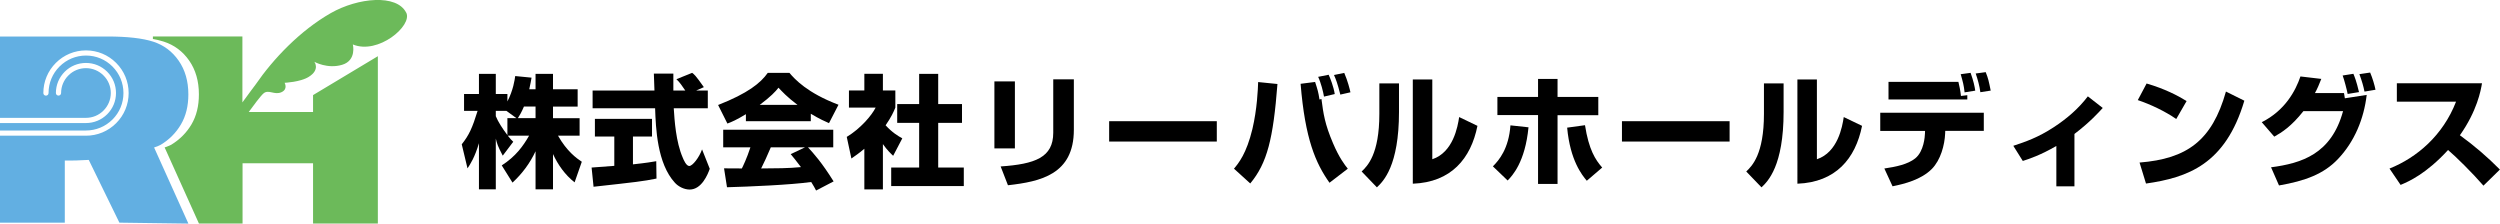
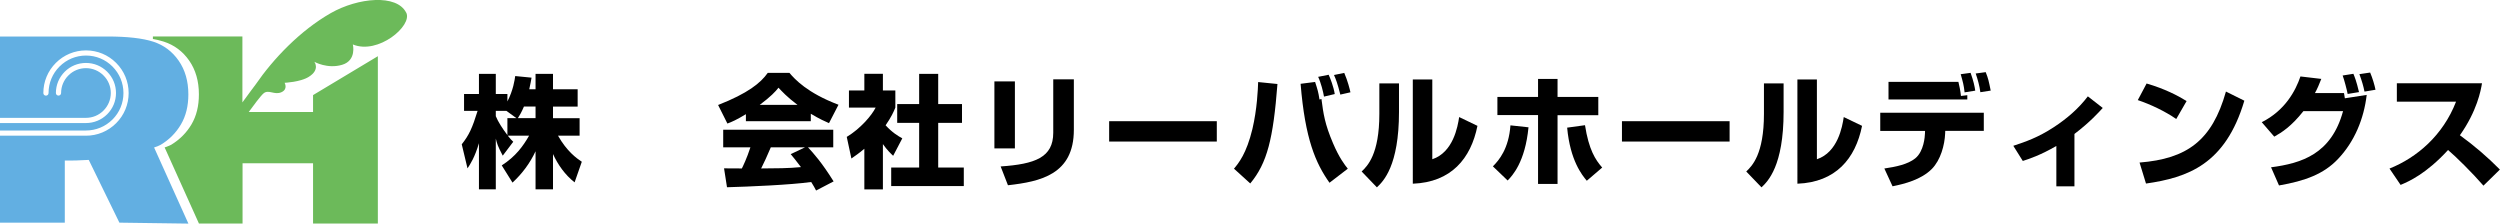
<svg xmlns="http://www.w3.org/2000/svg" id="_レイヤー_1" viewBox="0 0 500 44.72">
  <defs>
    <style>.cls-1{fill:#6cba5a;}.cls-2{fill:#62afe2;}</style>
  </defs>
  <g>
    <path class="cls-1" d="M81.24,2.54c-1.87-3.76-9.62-3.03-15.08,.08-6.15,3.51-11.5,9.14-15.05,14.3,0,0-1.43,1.9-2.63,3.56V7.29H30.58v.51c.8,.14,1.53,.31,2.16,.52,2.11,.68,3.81,1.95,5.1,3.8,1.29,1.85,1.94,4.11,1.94,6.76,0,2.32-.49,4.31-1.48,5.99-.99,1.68-2.35,3.04-4.07,4.09-.16,.1-.62,.29-1.3,.53l6.86,15.22h8.72v-12.06h14.1v12.06h12.96V11.24l-12.96,7.78v3.38h-12.86c1.02-1.4,2.37-3.23,2.98-3.74,.99-.82,2.15,.4,3.54-.21,1.39-.61,.65-1.89,.65-1.89,0,0,3.14-.14,4.8-1.17,2.37-1.45,1.15-3.03,1.15-3.03,0,0,2.62,1.48,5.56,.6,2.94-.88,2.14-4.07,2.14-4.07,5.03,2.11,11.98-3.75,10.68-6.36Z" />
    <path class="cls-2" d="M32.12,28.97c1.73-1.04,3.09-2.41,4.07-4.09,.99-1.68,1.48-3.68,1.48-5.99,0-2.66-.65-4.91-1.94-6.76-1.29-1.85-2.99-3.12-5.1-3.8-2.11-.68-5.15-1.03-9.14-1.03H0V23.57H17.19c1.33,0,2.58-.52,3.51-1.46,.94-.94,1.46-2.19,1.46-3.51s-.52-2.58-1.46-3.51c-.94-.94-2.19-1.46-3.51-1.46s-2.58,.52-3.51,1.46c-.94,.94-1.46,2.19-1.46,3.51,0,.29-.23,.52-.52,.52s-.52-.23-.52-.52c0-1.61,.63-3.11,1.76-4.25,1.13-1.13,2.64-1.76,4.25-1.76s3.11,.62,4.25,1.76c1.13,1.13,1.76,2.64,1.76,4.25s-.62,3.11-1.76,4.25c-1.13,1.13-2.64,1.76-4.25,1.76H0v1.49H17.19c2,0,3.88-.78,5.3-2.19s2.2-3.3,2.2-5.3-.78-3.88-2.19-5.3-3.3-2.2-5.3-2.2-3.88,.78-5.3,2.2c-1.42,1.42-2.19,3.3-2.19,5.3,0,.29-.23,.52-.52,.52s-.52-.23-.52-.52c0-2.28,.89-4.42,2.5-6.03,1.61-1.61,3.75-2.5,6.03-2.5s4.42,.89,6.03,2.5c1.61,1.61,2.5,3.75,2.5,6.03s-.89,4.42-2.5,6.03c-1.61,1.61-3.75,2.5-6.03,2.5H0v17.39H12.96v-12.42h1.14c.32,0,1.74-.01,3.65-.13l6.13,12.55,13.8,.19-6.86-15.22c.68-.24,1.14-.43,1.3-.53Z" />
  </g>
  <g>
    <path d="M107.11,17.85v-3.08h3.49v3.08h4.93v3.47h-4.93v2.32h5.32v3.49h-4.32c1.78,3.15,3.73,4.54,4.76,5.22l-1.44,4.12c-1.9-1.49-3.32-3.49-4.32-5.66v7.05h-3.49v-7.61c-1.1,2.37-2.68,4.49-4.61,6.27l-2.15-3.44c2.81-1.81,4.27-3.86,5.47-5.95h-4.27c.54,.68,.76,.9,1.1,1.22l-2.1,2.78c-1.02-1.93-1.15-2.42-1.39-3.42v10.15h-3.37v-9.22c-.83,2.81-1.73,4.2-2.29,5.03l-1.15-4.81c1.44-1.81,2.1-3.22,3.17-6.69h-2.71v-3.37h2.98v-4.03h3.37v4.03h2.32v1.49c1.17-2.27,1.46-4.32,1.56-5.08l3.27,.32c-.1,.61-.22,1.22-.46,2.32h1.27Zm-3.83,5.78l-2-1.46h-2.12v1.07c.46,1.12,1.32,2.46,2.32,3.78v-3.39h1.81Zm3.83,0v-2.32h-2.32c-.49,1.17-1,2-1.22,2.32h3.54Z" />
-     <path d="M118.32,33.51c.15-.02,4.1-.29,4.54-.34v-5.86h-3.88v-3.54h11.42v3.54h-3.81v5.56c2.73-.29,3.83-.49,4.66-.63l.05,3.47c-2.76,.56-3.93,.68-12.59,1.64l-.39-3.83Zm20.92-15.4h2.32v3.54h-6.81c.15,2.34,.41,6.71,1.81,9.91,.15,.37,.68,1.64,1.29,1.64,.66,0,1.98-1.69,2.56-3.32l1.54,3.88c-.39,1.1-1.61,4.15-4.03,4.15-1.12,0-2.29-.63-2.95-1.37-3.54-3.86-3.81-10.88-3.95-14.89h-12.5v-3.54h12.37c-.02-.39-.12-3.22-.12-3.39h3.9v3.39h2.39c-.63-.93-1.12-1.66-1.78-2.27l3.15-1.27c.37,.27,.68,.49,2.34,2.86l-1.54,.68Z" />
    <path d="M149.19,22.83c-1.93,1.17-2.81,1.54-3.71,1.88l-1.86-3.71c5.96-2.34,8.49-4.39,9.93-6.42h4.34c1.05,1.24,3.54,4,9.81,6.37l-1.9,3.68c-.73-.32-1.9-.83-3.64-1.88v1.49h-12.98v-1.42Zm14.03,15.28c-.24-.46-.51-.98-.98-1.71-4.15,.58-12.45,.93-16.84,1.05l-.59-3.78c.12,.02,3.22,.02,3.56,.02,.2-.39,1-2.02,1.71-4.22h-5.44v-3.52h22.01v3.52h-5.05c1.1,1.19,2.73,2.98,5.12,6.81l-3.51,1.83Zm-3.71-17.13c-2.12-1.59-3.17-2.76-3.81-3.44-.59,.76-1.54,1.78-3.76,3.44h7.57Zm1.51,8.49h-6.86c-.88,2.05-1.17,2.68-1.93,4.22,2.88-.02,5.52-.02,7.96-.27-1.02-1.37-1.56-2-2.05-2.59l2.88-1.37Z" />
    <path d="M176.58,37.88h-3.71v-8.13c-1,.85-1.88,1.46-2.59,1.95l-.93-4.32c2.73-1.64,4.98-4.27,5.78-5.86h-5.34v-3.42h3.08v-3.34h3.71v3.34h2.49v3.42c-.37,.9-.76,1.81-1.95,3.54,1.34,1.46,2.46,2.12,3.34,2.61l-1.83,3.49c-.51-.49-1.17-1.1-2.05-2.34v9.06Zm7.25-23.11h3.81v6.05h4.76v3.76h-4.76v8.93h5.12v3.71h-14.52v-3.71h5.59v-8.93h-4.39v-3.76h4.39v-6.05Z" />
    <path d="M202.98,29.68h-4.1v-13.4h4.1v13.4Zm11.79-3.71c0,8.91-6.66,10.35-13.18,11.08l-1.46-3.76c6.86-.47,10.52-1.78,10.52-6.74V15.87h4.12v10.1Z" />
    <path d="M243.36,24.24v4.07h-21.53v-4.07h21.53Z" />
    <path d="M246.79,33.74c.93-1.1,2.51-3.03,3.69-7.93,.95-4.03,1.1-7.98,1.15-9.4l3.86,.39c-.85,10.98-2.05,15.81-5.44,19.89l-3.25-2.95Zm16.23-17.35c.51,1.59,.63,1.93,.88,3.51l.39-.1c.39,2.95,.66,4.98,2.32,8.86,1.24,2.91,2.34,4.32,2.95,5.08l-3.66,2.81c-2.76-3.9-4.88-8.71-5.78-19.79l2.91-.37Zm1.78,2.93c-.15-.93-.63-2.83-1.17-3.95l2.1-.42c.29,.61,1,2.39,1.22,3.86l-2.15,.51Zm3.27-.39c-.59-2.34-.9-3.1-1.27-3.93l2.05-.42c.71,1.64,1.1,3.25,1.24,3.88l-2.02,.46Z" />
    <path d="M279.8,22.36c0,10.84-3.15,13.91-4.42,15.11l-3.05-3.17c1.15-1.1,3.54-3.42,3.54-11.52v-6.1h3.93v5.69Zm6.66,9.49c4.17-1.39,5.08-6.49,5.37-8.44l3.66,1.76c-1.32,6.57-5.27,11.28-12.93,11.57V15.89h3.9v15.96Z" />
    <path d="M298.58,33.27c1.22-1.22,3.17-3.52,3.51-8.2l3.61,.39c-.68,7-3.25,9.69-4.17,10.64l-2.95-2.83Zm12.93-17.48v3.59h8.15v3.66h-8.15v13.74h-3.9v-13.77h-8.13v-3.63h8.13v-3.59h3.9Zm5.49,9.25c.76,4.88,2.07,6.91,3.44,8.47l-3.08,2.64c-.93-1.12-3.32-4-3.93-10.62l3.56-.49Z" />
    <path d="M345.92,24.24v4.07h-21.53v-4.07h21.53Z" />
    <path d="M356.72,22.36c0,10.84-3.15,13.91-4.42,15.11l-3.05-3.17c1.15-1.1,3.54-3.42,3.54-11.52v-6.1h3.93v5.69Zm6.66,9.49c4.17-1.39,5.08-6.49,5.37-8.44l3.66,1.76c-1.32,6.57-5.27,11.28-12.93,11.57V15.89h3.9v15.96Z" />
    <path d="M396.76,22.53v3.64h-7.71l-.02,.54c-.1,2.27-.88,5.27-2.66,7.08-2.15,2.15-5.44,2.98-7.86,3.47l-1.64-3.56c2.32-.34,4.69-.83,6.17-2.02,1.76-1.41,1.93-4.42,1.95-4.95l.02-.54h-8.96v-3.64h20.69Zm-5.08-6.15c.15,.59,.42,1.83,.51,2.81l1.27-.15v.85h-15.76v-3.51h13.98Zm1.24,2.1c-.17-1.51-.32-2-.78-3.64l1.98-.27c.61,1.73,.8,2.68,.93,3.56l-2.12,.34Zm3.15-.05c-.17-1.27-.51-2.51-.93-3.73l2-.27c.51,1.27,.61,1.78,1,3.69l-2.07,.32Z" />
    <path d="M414.88,37.27h-3.61v-8.08c-3.17,1.85-5.49,2.61-6.71,3l-1.9-3.03c2.44-.8,4.98-1.68,8.08-3.71,2.59-1.69,4.96-3.71,6.83-6.18l2.98,2.32c-.78,.85-2.54,2.83-5.66,5.2v10.47Z" />
    <path d="M435.25,23.8c-2.27-1.56-5.08-2.9-7.69-3.78l1.76-3.32c3.66,1.07,6.22,2.41,8,3.51l-2.07,3.59Zm-7.34,8.71c9.49-.76,14.5-4.37,17.28-14.2l3.68,1.83c-3.78,12.74-11.32,15.37-19.67,16.57l-1.29-4.2Z" />
    <path d="M452.35,24.44c4.66-2.34,6.76-6.27,7.74-9.15l4.17,.49c-.44,1.12-.76,1.9-1.27,2.83h5.81c.02,.17,.15,.9,.17,1.05l4.37-.68c-.56,4.78-2.44,9.37-5.78,12.86-2.81,2.95-6.49,4.34-11.76,5.25l-1.59-3.63c6.15-.81,12.06-2.66,14.4-11.23h-7.93c-2.44,3.08-4.32,4.25-5.83,5.1l-2.49-2.88Zm17.18-5.66c-.12-.68-.71-2.95-1-3.68l2.15-.34c.22,.54,.61,1.46,1.12,3.66l-2.27,.37Zm3.37-.46c-.22-1.1-.51-2.1-1.02-3.49l2.15-.32c.49,1.15,.9,2.56,1.07,3.44l-2.2,.37Z" />
    <path d="M477.91,33.71c5.49-2.2,10.69-6.64,13.3-13.38h-11.84v-3.68h17.03c-.24,1.46-.98,5.52-4.42,10.4,2.86,2.07,5.54,4.37,8,6.86l-3.29,3.22c-2.2-2.54-5.56-5.86-7.08-7.13-4.39,4.78-7.81,6.27-9.49,6.98l-2.22-3.27Z" />
  </g>
</svg>